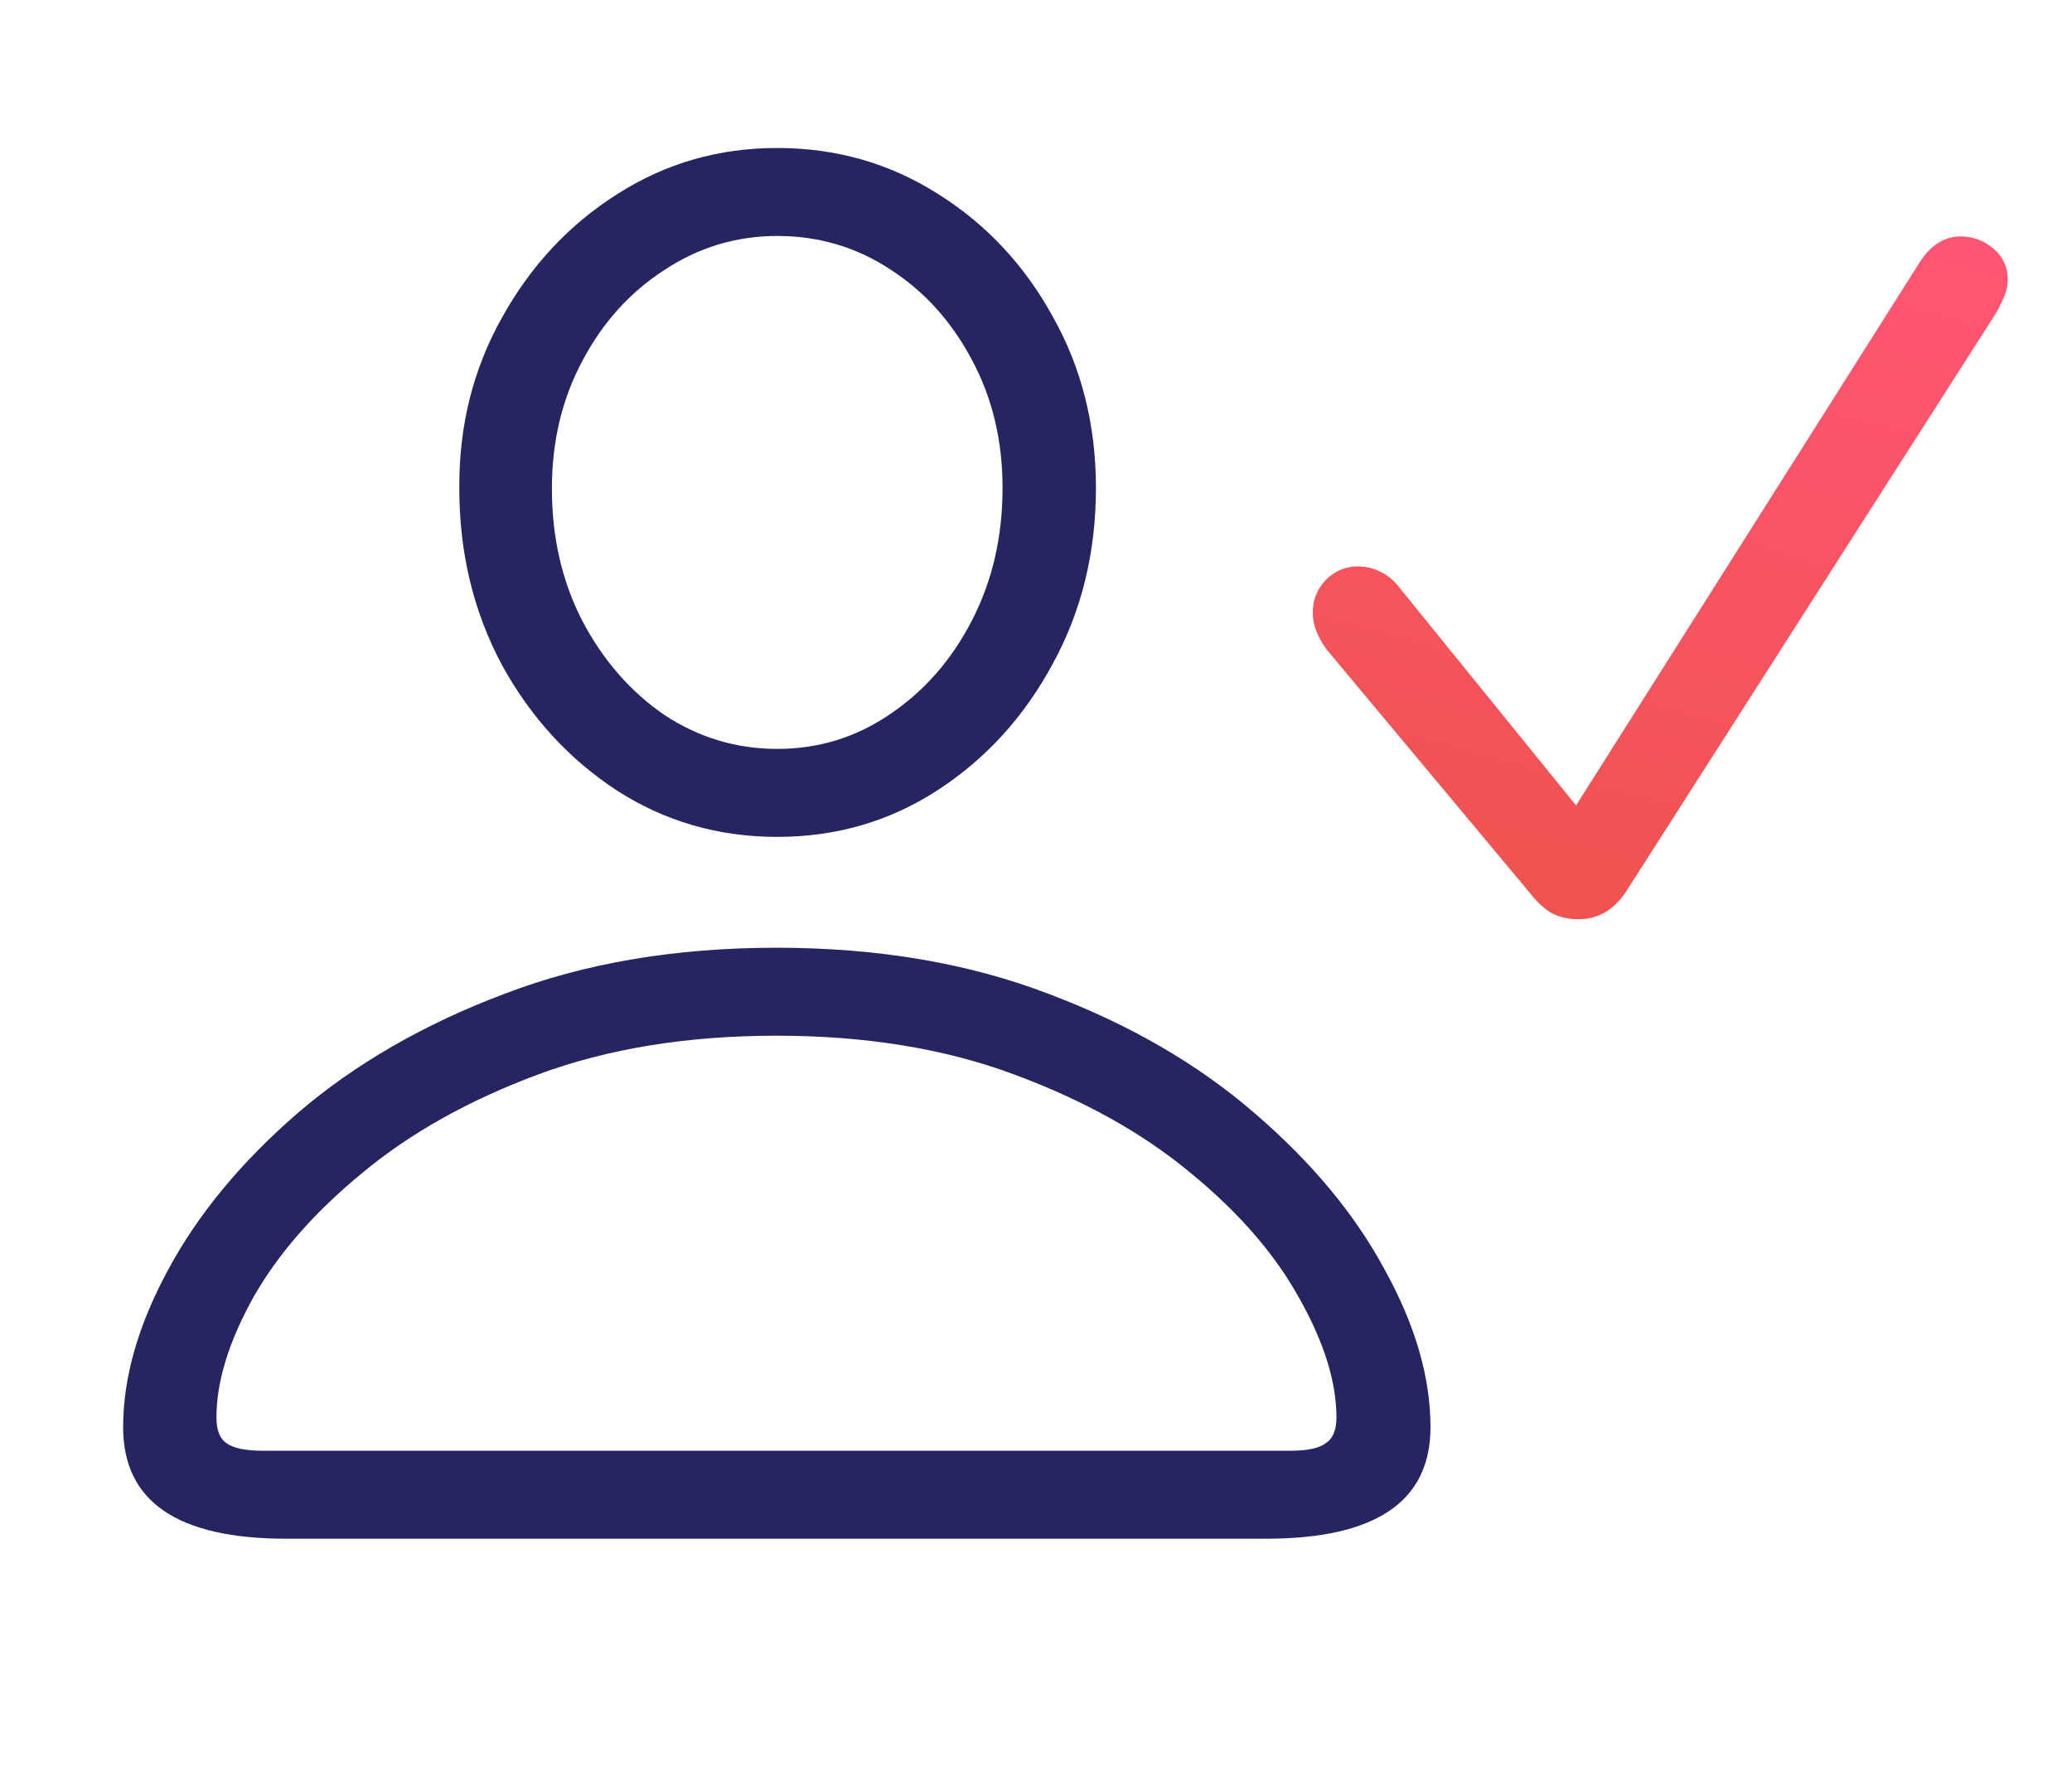
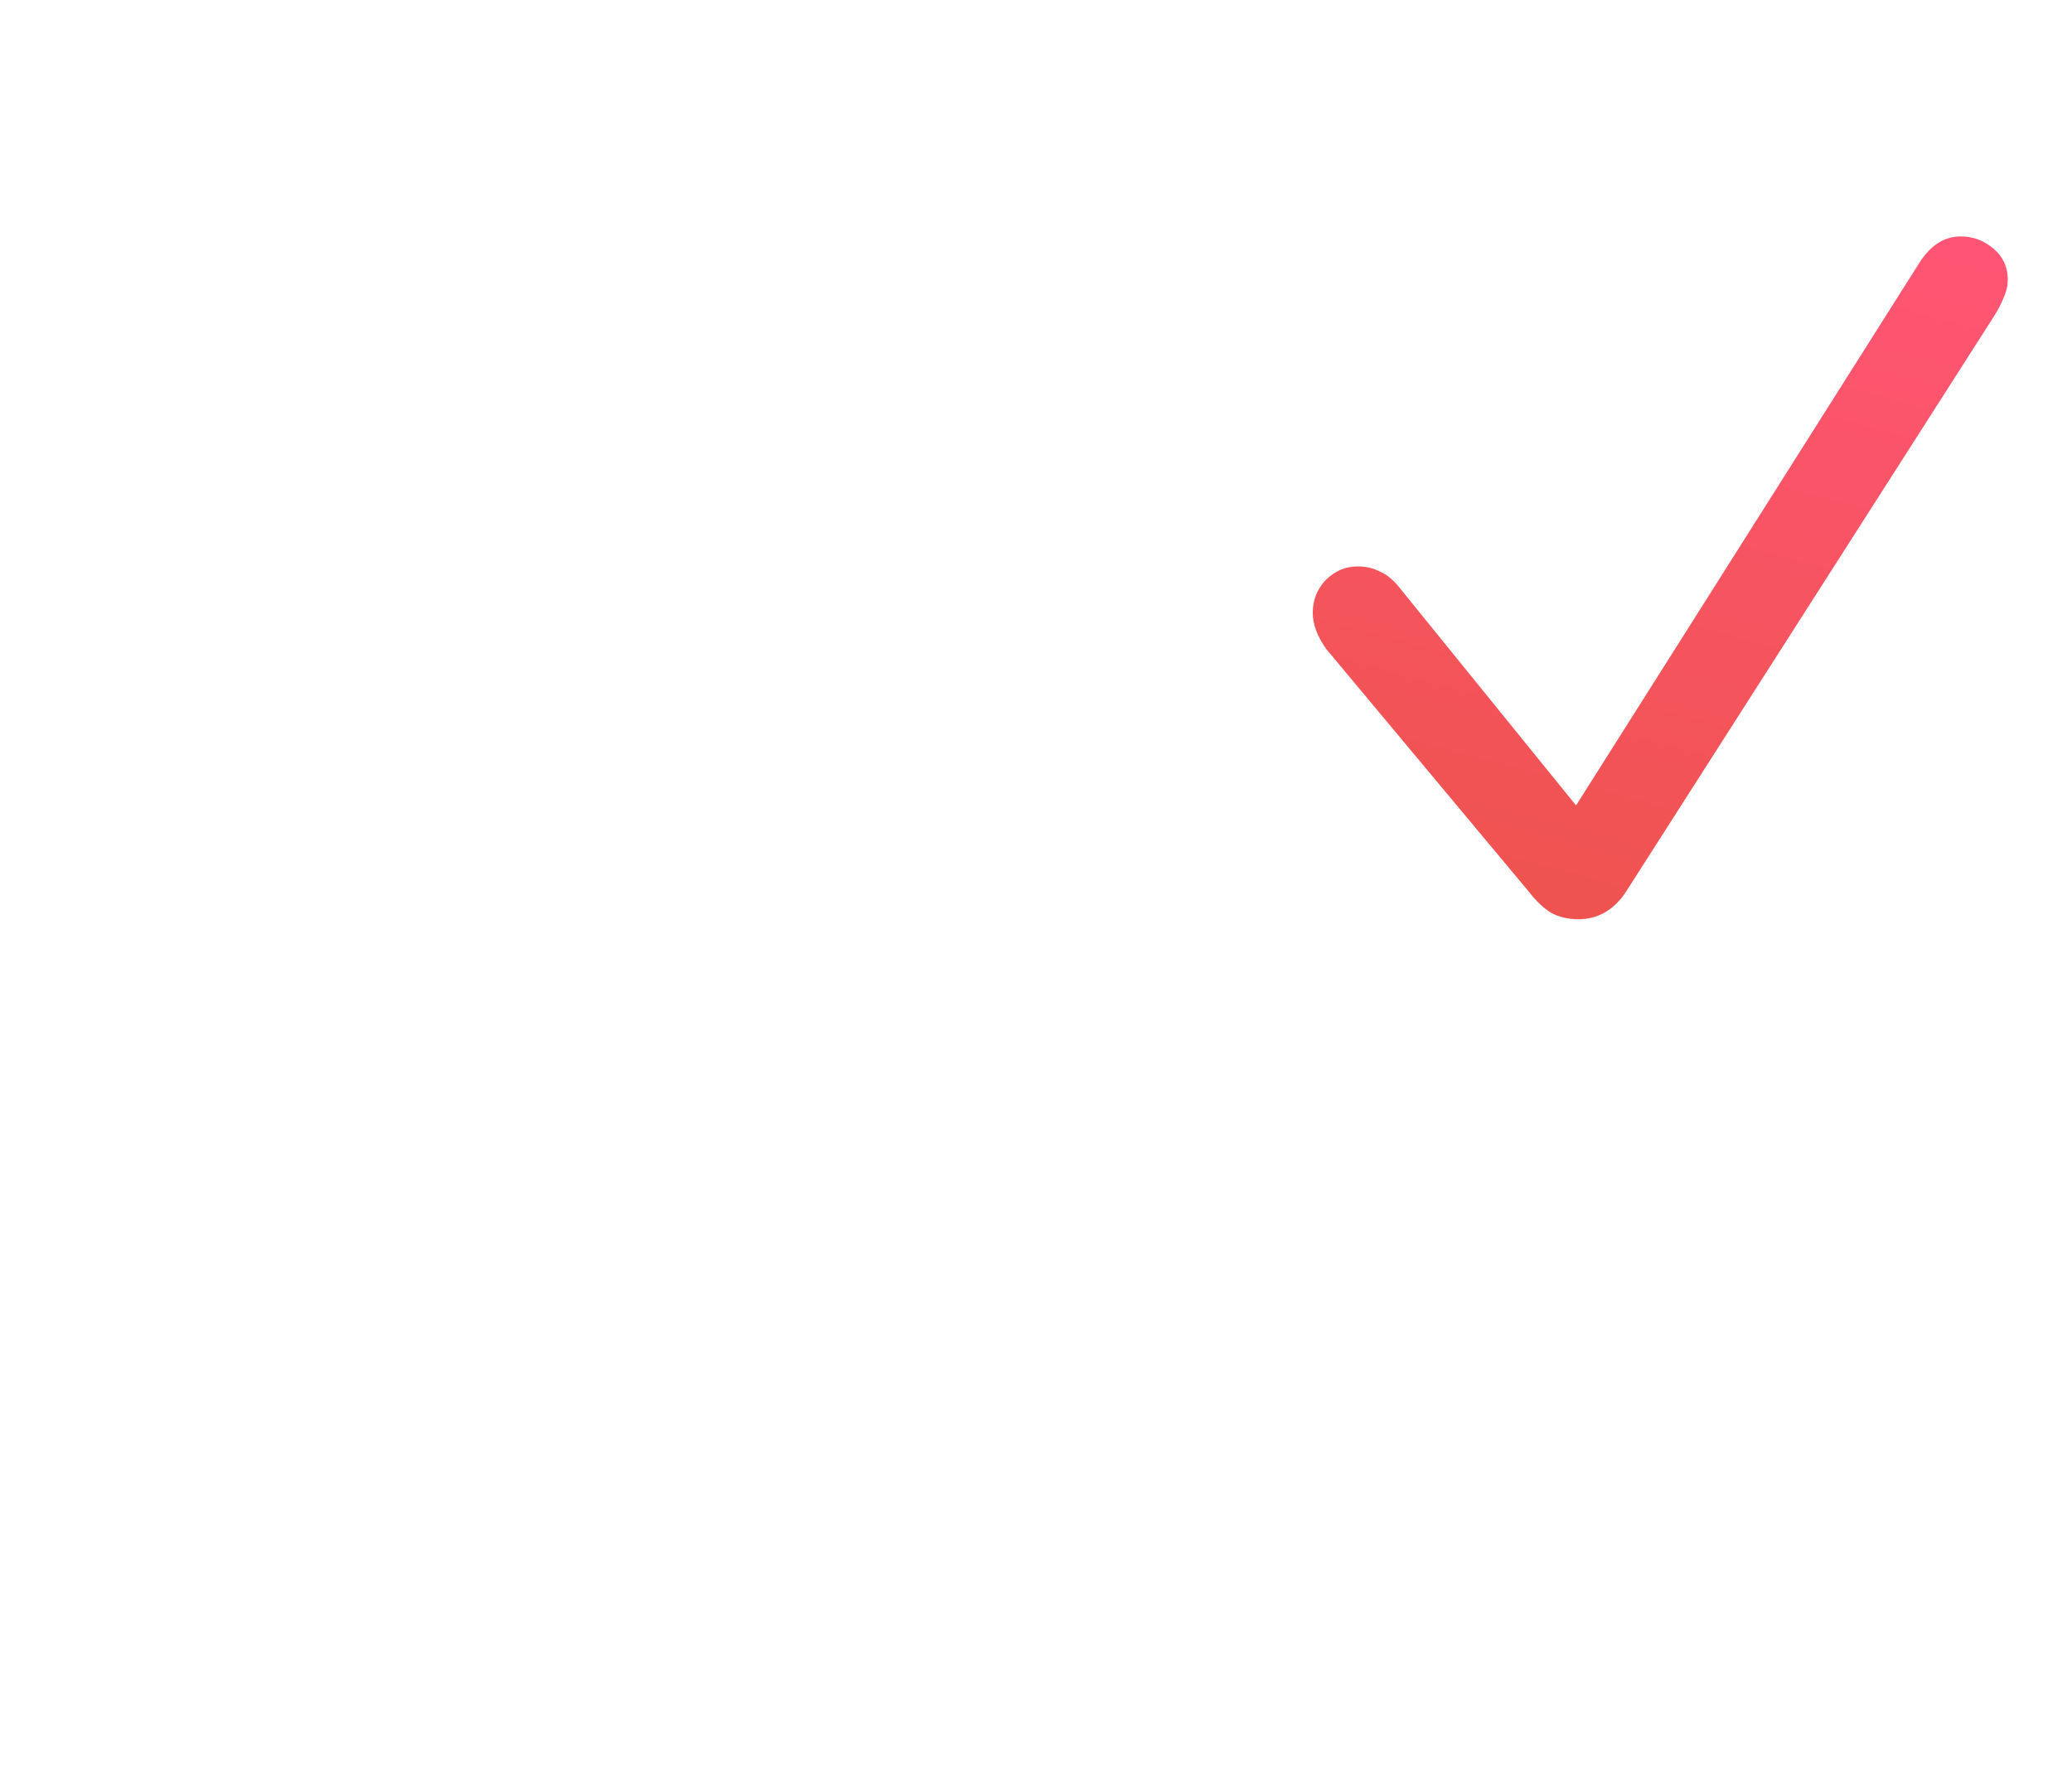
<svg xmlns="http://www.w3.org/2000/svg" width="28" height="24" viewBox="0 0 28 24" fill="none">
-   <path d="M3.869 20.795H17.106C18.59 20.795 19.331 20.293 19.331 19.288C19.331 18.618 19.127 17.911 18.716 17.166C18.313 16.414 17.725 15.706 16.953 15.043C16.187 14.38 15.261 13.843 14.174 13.433C13.087 13.016 11.86 12.808 10.493 12.808C9.125 12.808 7.898 13.016 6.812 13.433C5.725 13.843 4.795 14.38 4.022 15.043C3.257 15.706 2.672 16.414 2.269 17.166C1.866 17.911 1.664 18.618 1.664 19.288C1.664 20.293 2.399 20.795 3.869 20.795ZM3.551 19.606C3.318 19.606 3.154 19.572 3.059 19.503C2.97 19.442 2.925 19.326 2.925 19.155C2.925 18.676 3.089 18.14 3.417 17.545C3.752 16.95 4.245 16.386 4.894 15.853C5.543 15.313 6.336 14.869 7.273 14.52C8.216 14.171 9.29 13.997 10.493 13.997C11.696 13.997 12.766 14.171 13.702 14.52C14.646 14.869 15.442 15.313 16.091 15.853C16.741 16.386 17.23 16.95 17.558 17.545C17.893 18.14 18.06 18.676 18.06 19.155C18.06 19.326 18.012 19.442 17.916 19.503C17.828 19.572 17.667 19.606 17.435 19.606H3.551ZM10.503 11.31C11.303 11.31 12.027 11.099 12.677 10.675C13.326 10.251 13.842 9.684 14.225 8.973C14.615 8.262 14.81 7.469 14.81 6.594C14.81 5.739 14.615 4.967 14.225 4.276C13.842 3.579 13.323 3.025 12.666 2.615C12.017 2.205 11.296 2 10.503 2C9.71 2 8.989 2.208 8.339 2.625C7.69 3.036 7.17 3.593 6.781 4.297C6.391 4.994 6.2 5.763 6.207 6.604C6.207 7.472 6.398 8.265 6.781 8.983C7.17 9.694 7.69 10.261 8.339 10.685C8.989 11.102 9.71 11.31 10.503 11.31ZM10.503 10.121C9.949 10.121 9.44 9.967 8.975 9.66C8.517 9.345 8.148 8.921 7.868 8.388C7.594 7.855 7.458 7.26 7.458 6.604C7.458 5.968 7.594 5.394 7.868 4.881C8.141 4.362 8.51 3.952 8.975 3.651C9.44 3.343 9.949 3.189 10.503 3.189C11.063 3.189 11.573 3.34 12.031 3.641C12.496 3.941 12.865 4.352 13.138 4.871C13.412 5.384 13.548 5.958 13.548 6.594C13.548 7.25 13.412 7.845 13.138 8.378C12.865 8.911 12.496 9.335 12.031 9.649C11.573 9.964 11.063 10.121 10.503 10.121Z" fill="#272462" />
  <path d="M21.964 12.065C21.8 12.304 21.588 12.423 21.329 12.423C21.199 12.423 21.079 12.396 20.97 12.341C20.867 12.28 20.768 12.188 20.672 12.065L17.924 8.773C17.801 8.602 17.74 8.438 17.74 8.281C17.74 8.11 17.798 7.963 17.914 7.84C18.037 7.717 18.181 7.655 18.345 7.655C18.461 7.655 18.564 7.679 18.652 7.727C18.748 7.768 18.84 7.847 18.929 7.963L21.298 10.885L25.943 3.543C26.093 3.311 26.278 3.195 26.497 3.195C26.661 3.195 26.808 3.25 26.938 3.359C27.067 3.468 27.132 3.608 27.132 3.779C27.132 3.861 27.112 3.947 27.071 4.036C27.037 4.118 26.996 4.196 26.948 4.271L21.964 12.065Z" fill="url(#paint0_linear_411_26)" />
  <defs>
    <linearGradient id="paint0_linear_411_26" x1="25.579" y1="3.195" x2="23.083" y2="12.595" gradientUnits="userSpaceOnUse">
      <stop stop-color="#FF5574" />
      <stop offset="1" stop-color="#EF5350" />
    </linearGradient>
  </defs>
</svg>